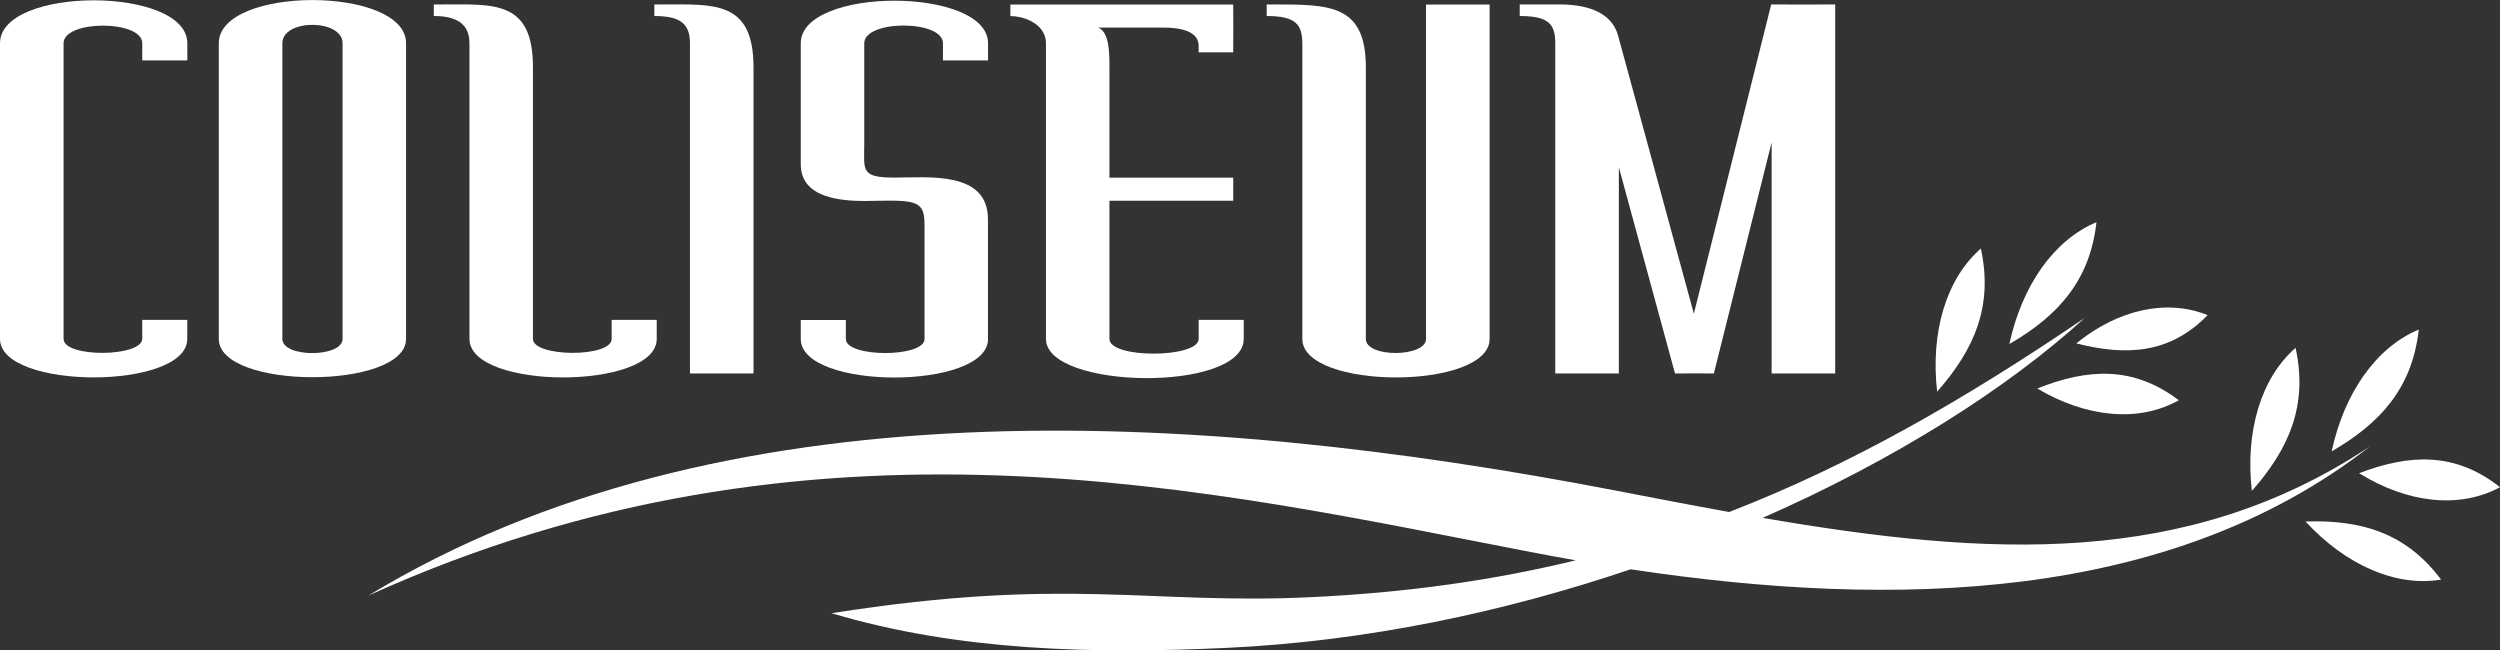
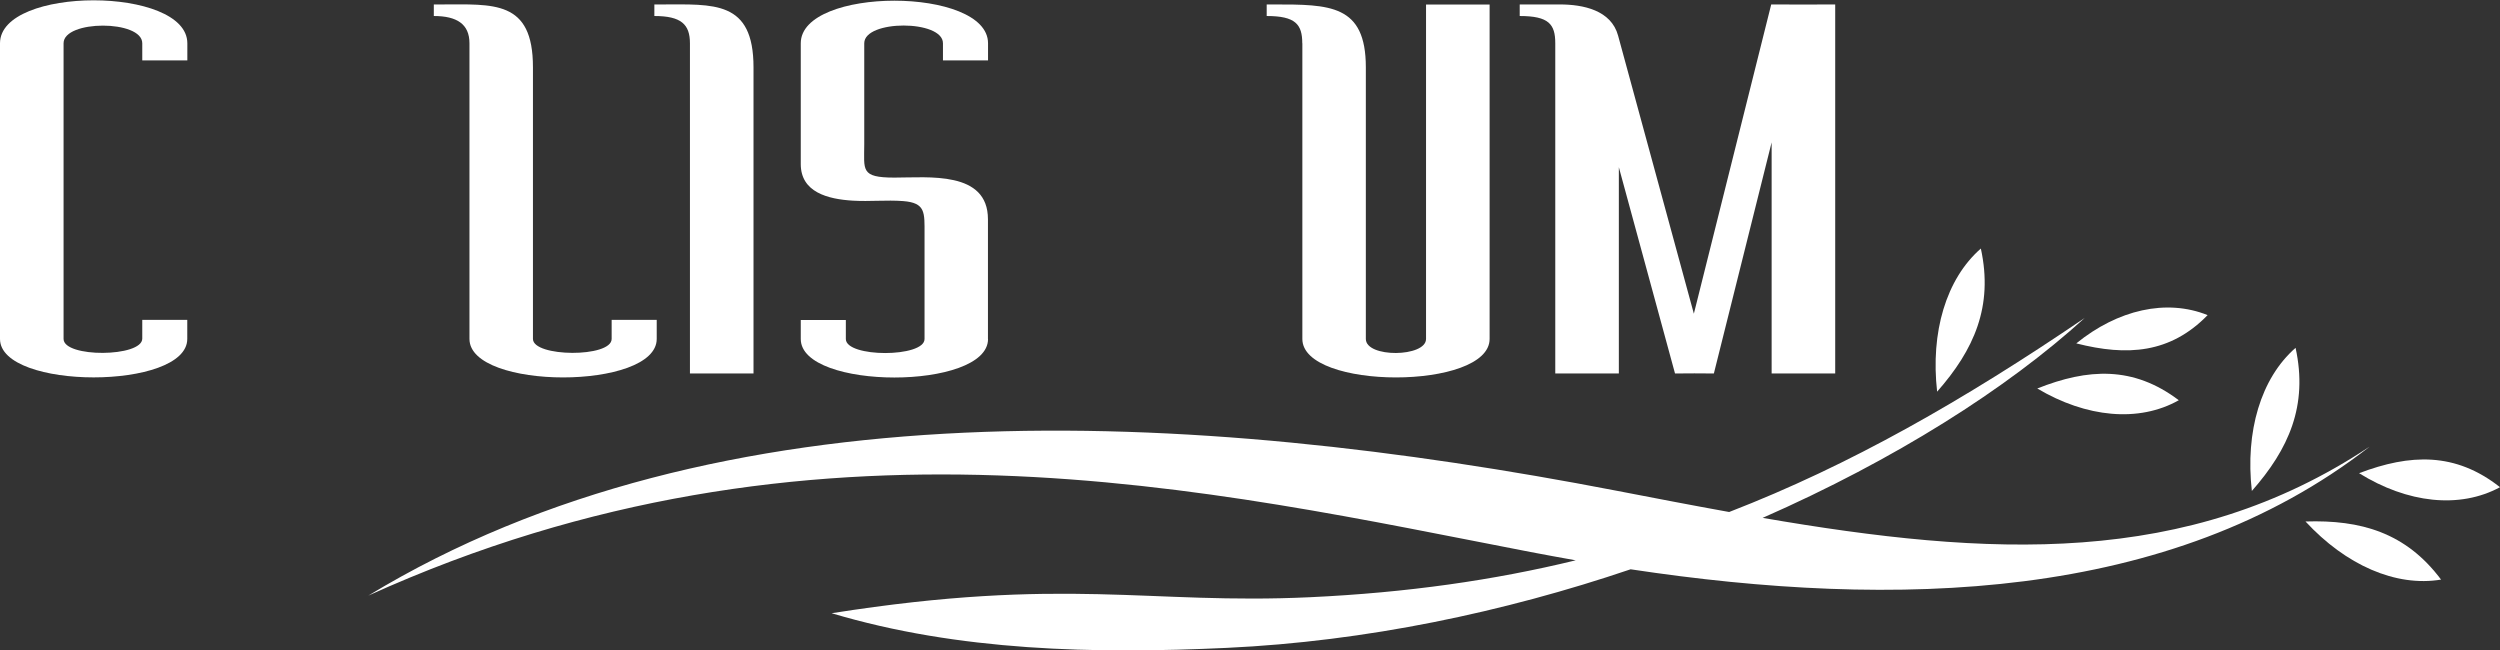
<svg xmlns="http://www.w3.org/2000/svg" width="173" height="45" viewBox="0 0 173 45" fill="none">
  <rect x="0" y="0" width="173" height="45" fill="#333333" stroke="none" />
  <g clip-path="url(#clip0_123_487)">
    <path d="M137.075 17.199C134.666 19.306 133.584 22.996 134.049 27.104C136.598 24.209 137.948 21.209 137.075 17.199Z" fill="white" />
-     <path d="M145.075 15.377C142.125 16.607 139.92 19.77 139.047 23.808C142.387 21.87 144.621 19.456 145.075 15.377Z" fill="white" />
    <path d="M107.625 2.994V25.845H112.024V11.571L115.911 25.845C116.808 25.834 117.704 25.834 118.6 25.845L122.597 9.853C122.597 15.186 122.597 20.513 122.597 25.845H126.996V0.308C125.518 0.308 124.04 0.325 122.568 0.308L117.215 21.708L111.972 2.466C111.495 0.702 109.551 0.308 107.94 0.308H105.164V1.108C107.172 1.108 107.625 1.671 107.625 2.994Z" fill="white" />
-     <path d="M72.38 2.994V23.454C72.38 26.971 86.066 27.168 86.066 23.454V22.137H82.947V23.454C82.947 24.789 76.773 24.835 76.773 23.454V13.892H85.339V12.296H76.773V4.665C76.773 3.679 76.773 2.199 75.982 1.909H80.538C81.632 1.909 82.947 2.135 82.947 3.168V3.621H85.339C85.35 2.518 85.339 1.416 85.339 0.313C80.125 0.313 75.127 0.313 69.919 0.313V1.114C70.92 1.114 72.38 1.688 72.38 3V2.994Z" fill="white" />
-     <path d="M167.379 22.805C164.429 24.035 162.218 27.197 161.351 31.236C164.691 29.298 166.925 26.884 167.379 22.805Z" fill="white" />
    <path d="M158.854 24.07C156.445 26.176 155.363 29.866 155.828 33.975C158.377 31.079 159.727 28.079 158.854 24.07Z" fill="white" />
    <path d="M152.768 21.806C149.917 20.658 146.553 21.429 143.679 23.762C147.205 24.662 150.184 24.458 152.768 21.806Z" fill="white" />
    <path d="M140.979 26.884C144.377 28.903 148.013 29.252 150.772 27.696C147.618 25.311 144.481 25.491 140.979 26.884Z" fill="white" />
    <path d="M90.123 2.994V23.455C90.123 27.006 103.081 27.006 103.081 23.455V0.313H98.682V23.455C98.682 24.725 94.516 24.778 94.516 23.455V4.66C94.516 0.302 92.019 0.308 88.127 0.308H87.655V1.108C89.645 1.108 90.117 1.683 90.117 2.994H90.123Z" fill="white" />
    <path d="M159.541 36.087C162.322 39.099 165.79 40.631 168.921 40.108C166.477 36.841 163.352 35.965 159.541 36.087Z" fill="white" />
    <path d="M163.952 30.923C151.325 39.302 137.621 38.53 121.974 35.837C131.092 31.828 138.866 26.913 144.266 21.998C135.893 27.691 128.026 32.193 119.658 35.431C117.11 34.973 114.509 34.468 111.855 33.957C82.435 28.282 49.733 26.507 25.486 41.217C56.251 27.279 84.035 33.981 105.914 38.199C106.95 38.397 107.992 38.588 109.039 38.774C103.372 40.155 97.337 41.014 90.669 41.327C79.433 41.855 73.829 39.87 57.548 42.435C66.34 45.064 75.755 45.261 84.908 44.832C94.533 44.379 104.081 42.36 112.839 39.395C131.145 42.157 150.155 41.652 163.952 30.928V30.923Z" fill="white" />
    <path d="M68.366 23.454V15.174C68.366 11.809 64.252 12.29 61.889 12.29C59.527 12.29 59.806 11.762 59.806 9.986V2.994C59.806 1.358 65.253 1.358 65.253 2.994V4.178H68.372V2.994C68.372 -0.934 55.413 -0.934 55.413 2.994V11.356C55.413 13.3 57.275 13.781 59.021 13.886C60.179 13.956 61.343 13.828 62.495 13.915C64.066 14.037 63.978 14.71 63.978 16.201V23.46C63.978 24.754 58.532 24.754 58.532 23.46V22.143H55.413V23.46C55.413 27.012 68.372 27.012 68.372 23.46L68.366 23.454Z" fill="white" />
-     <path d="M28.099 23.455V2.994C28.099 -0.992 15.141 -0.992 15.141 2.994V23.455C15.141 26.988 28.099 26.983 28.099 23.455ZM23.706 23.455C23.706 24.749 19.54 24.772 19.54 23.455V2.994C19.54 1.288 23.706 1.3 23.706 2.994V23.455Z" fill="white" />
    <path d="M163.248 32.745C166.588 34.822 170.207 35.228 173 33.714C169.911 31.277 166.78 31.404 163.248 32.745Z" fill="white" />
    <path d="M47.744 2.994V25.845H52.143V4.66C52.143 0 49.39 0.308 45.754 0.308H45.282V1.108C47.133 1.108 47.744 1.683 47.744 2.994Z" fill="white" />
    <path d="M32.487 2.994V23.454C32.487 27.006 45.445 27.006 45.445 23.454V22.137H42.326V23.454C42.326 24.76 36.88 24.72 36.88 23.454V4.66C36.886 -0.029 34.139 0.308 30.497 0.308H30.02V1.108C31.614 1.108 32.487 1.665 32.487 2.994Z" fill="white" />
    <path d="M0 2.994V23.454C0 27 12.959 27.006 12.959 23.454V22.137H9.845V23.431C9.845 24.725 4.399 24.766 4.399 23.454V2.994C4.399 1.369 9.845 1.364 9.845 2.994V4.178H12.964V2.994C12.959 -0.969 0 -0.969 0 2.994Z" fill="white" />
  </g>
  <defs>
    <clipPath id="clip0_123_487">
      <rect width="173" height="45" fill="white" />
    </clipPath>
  </defs>
</svg>